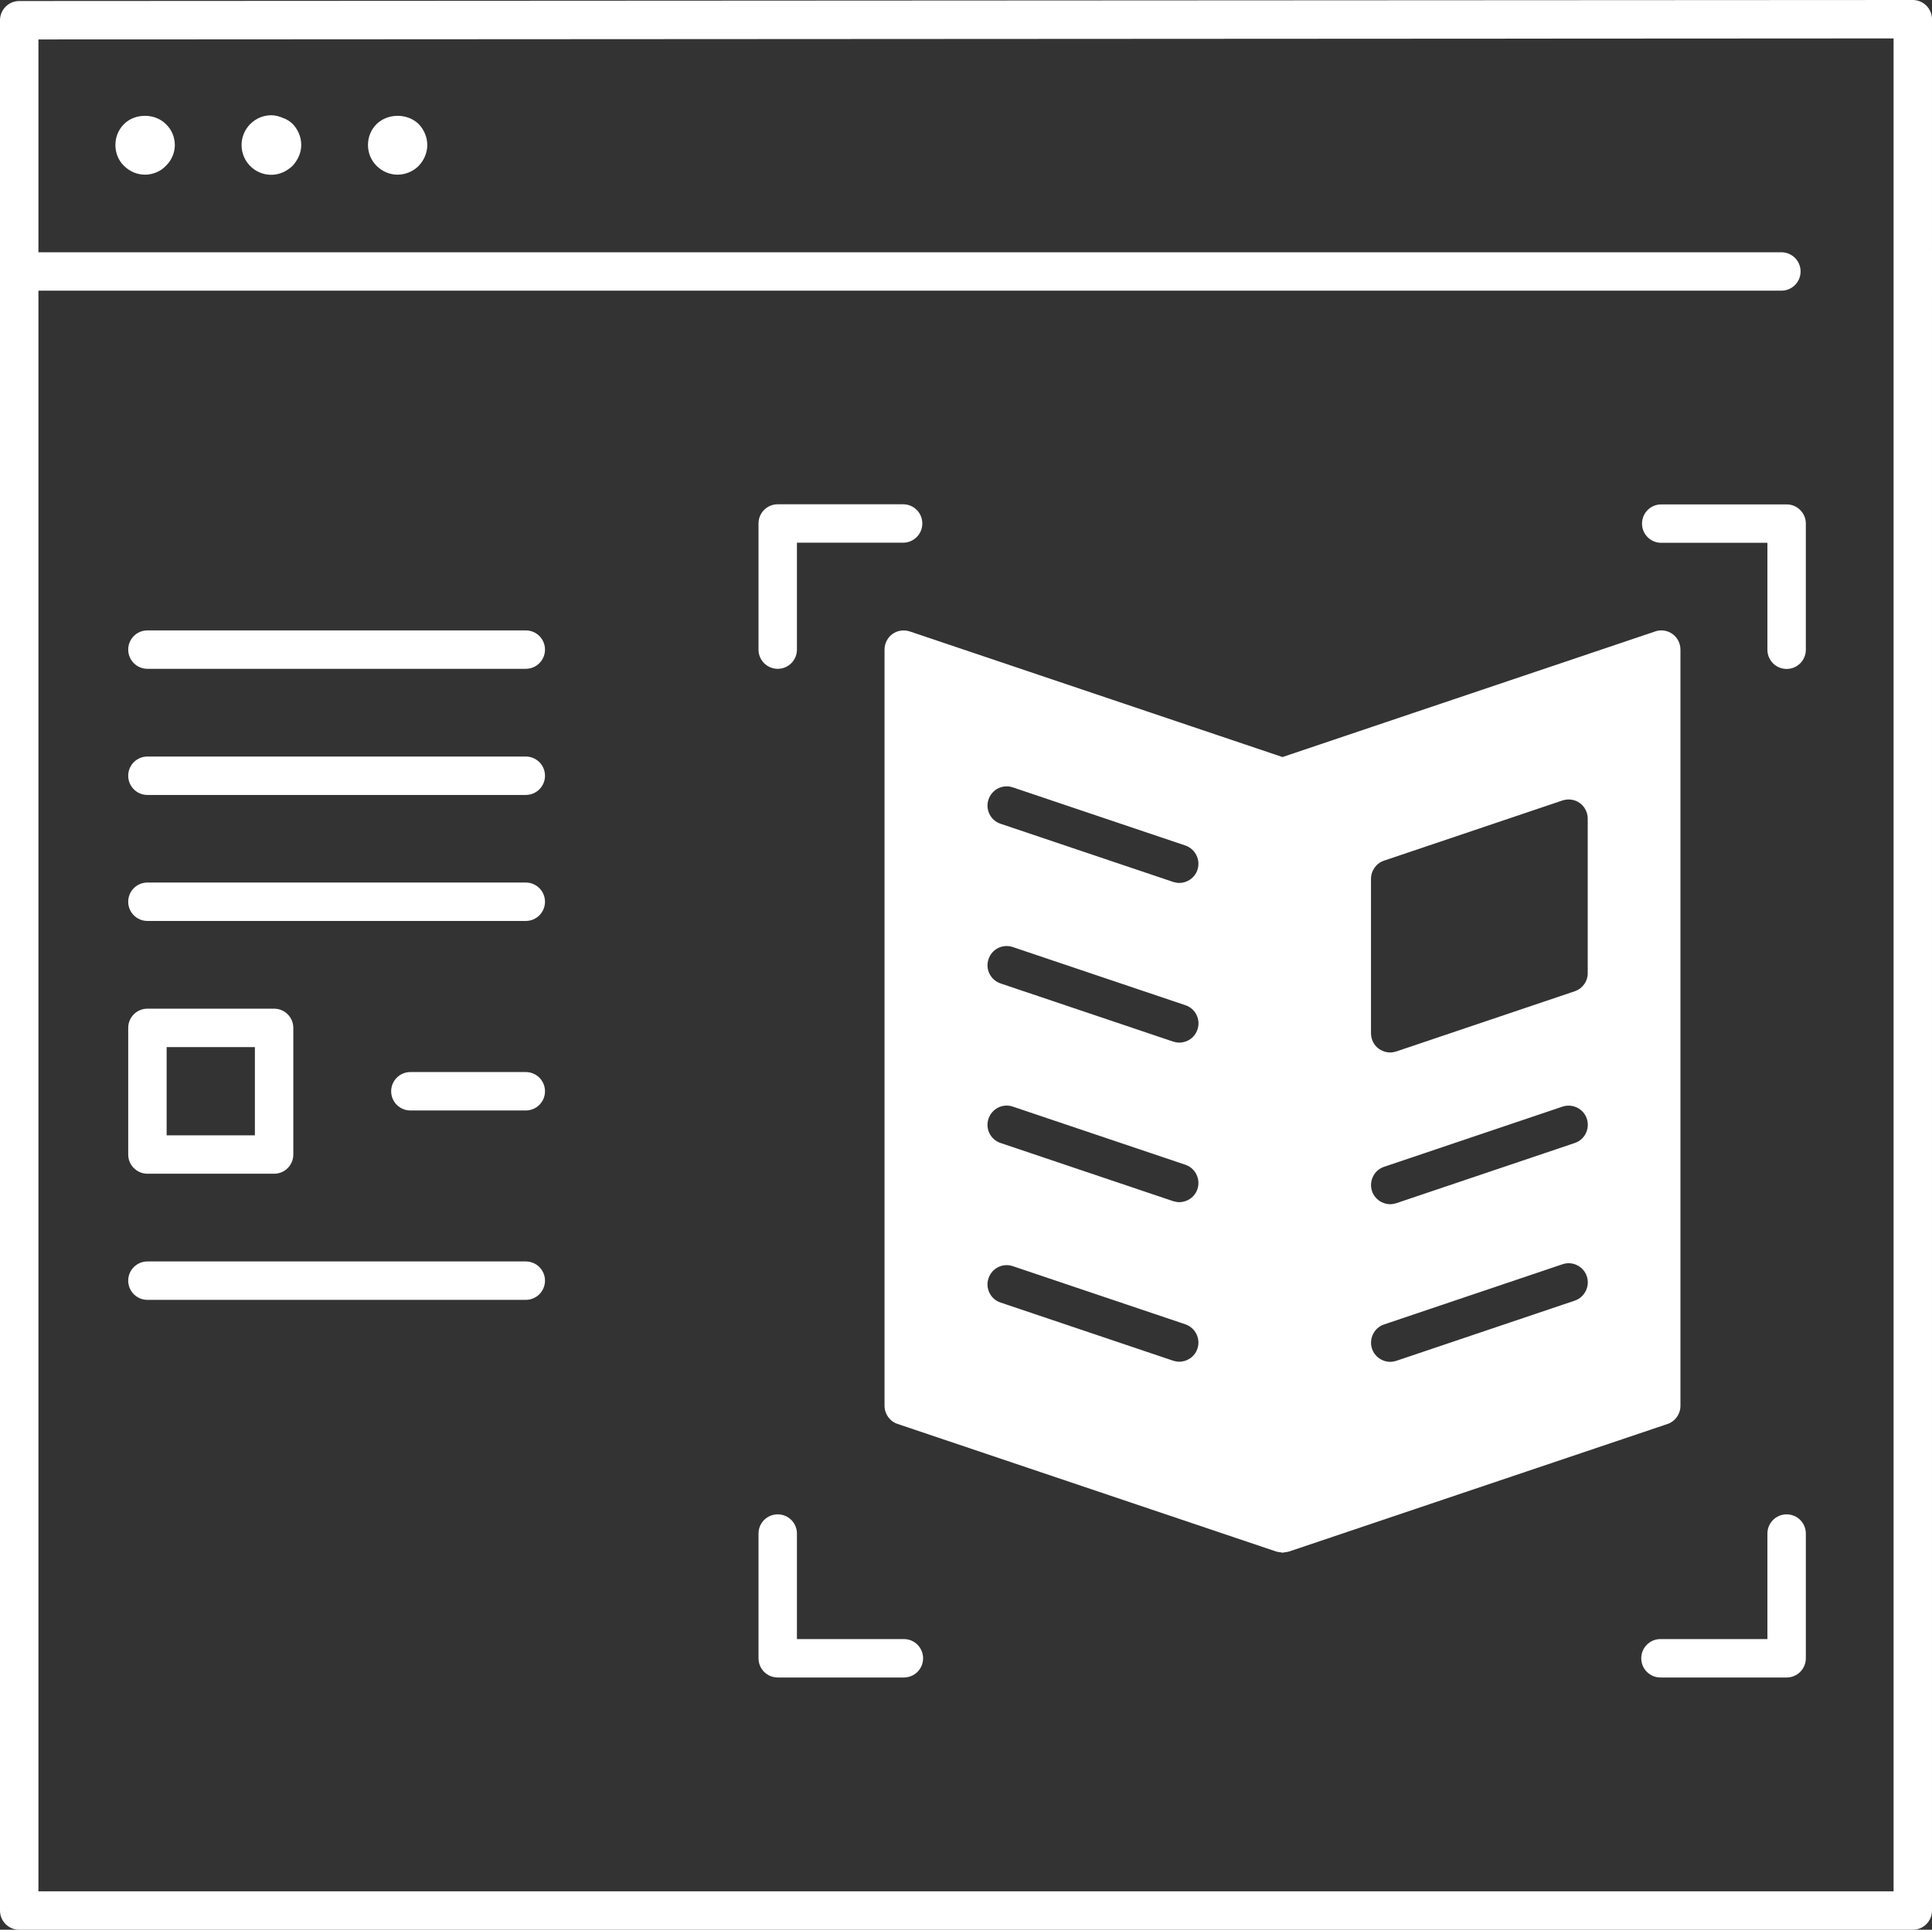
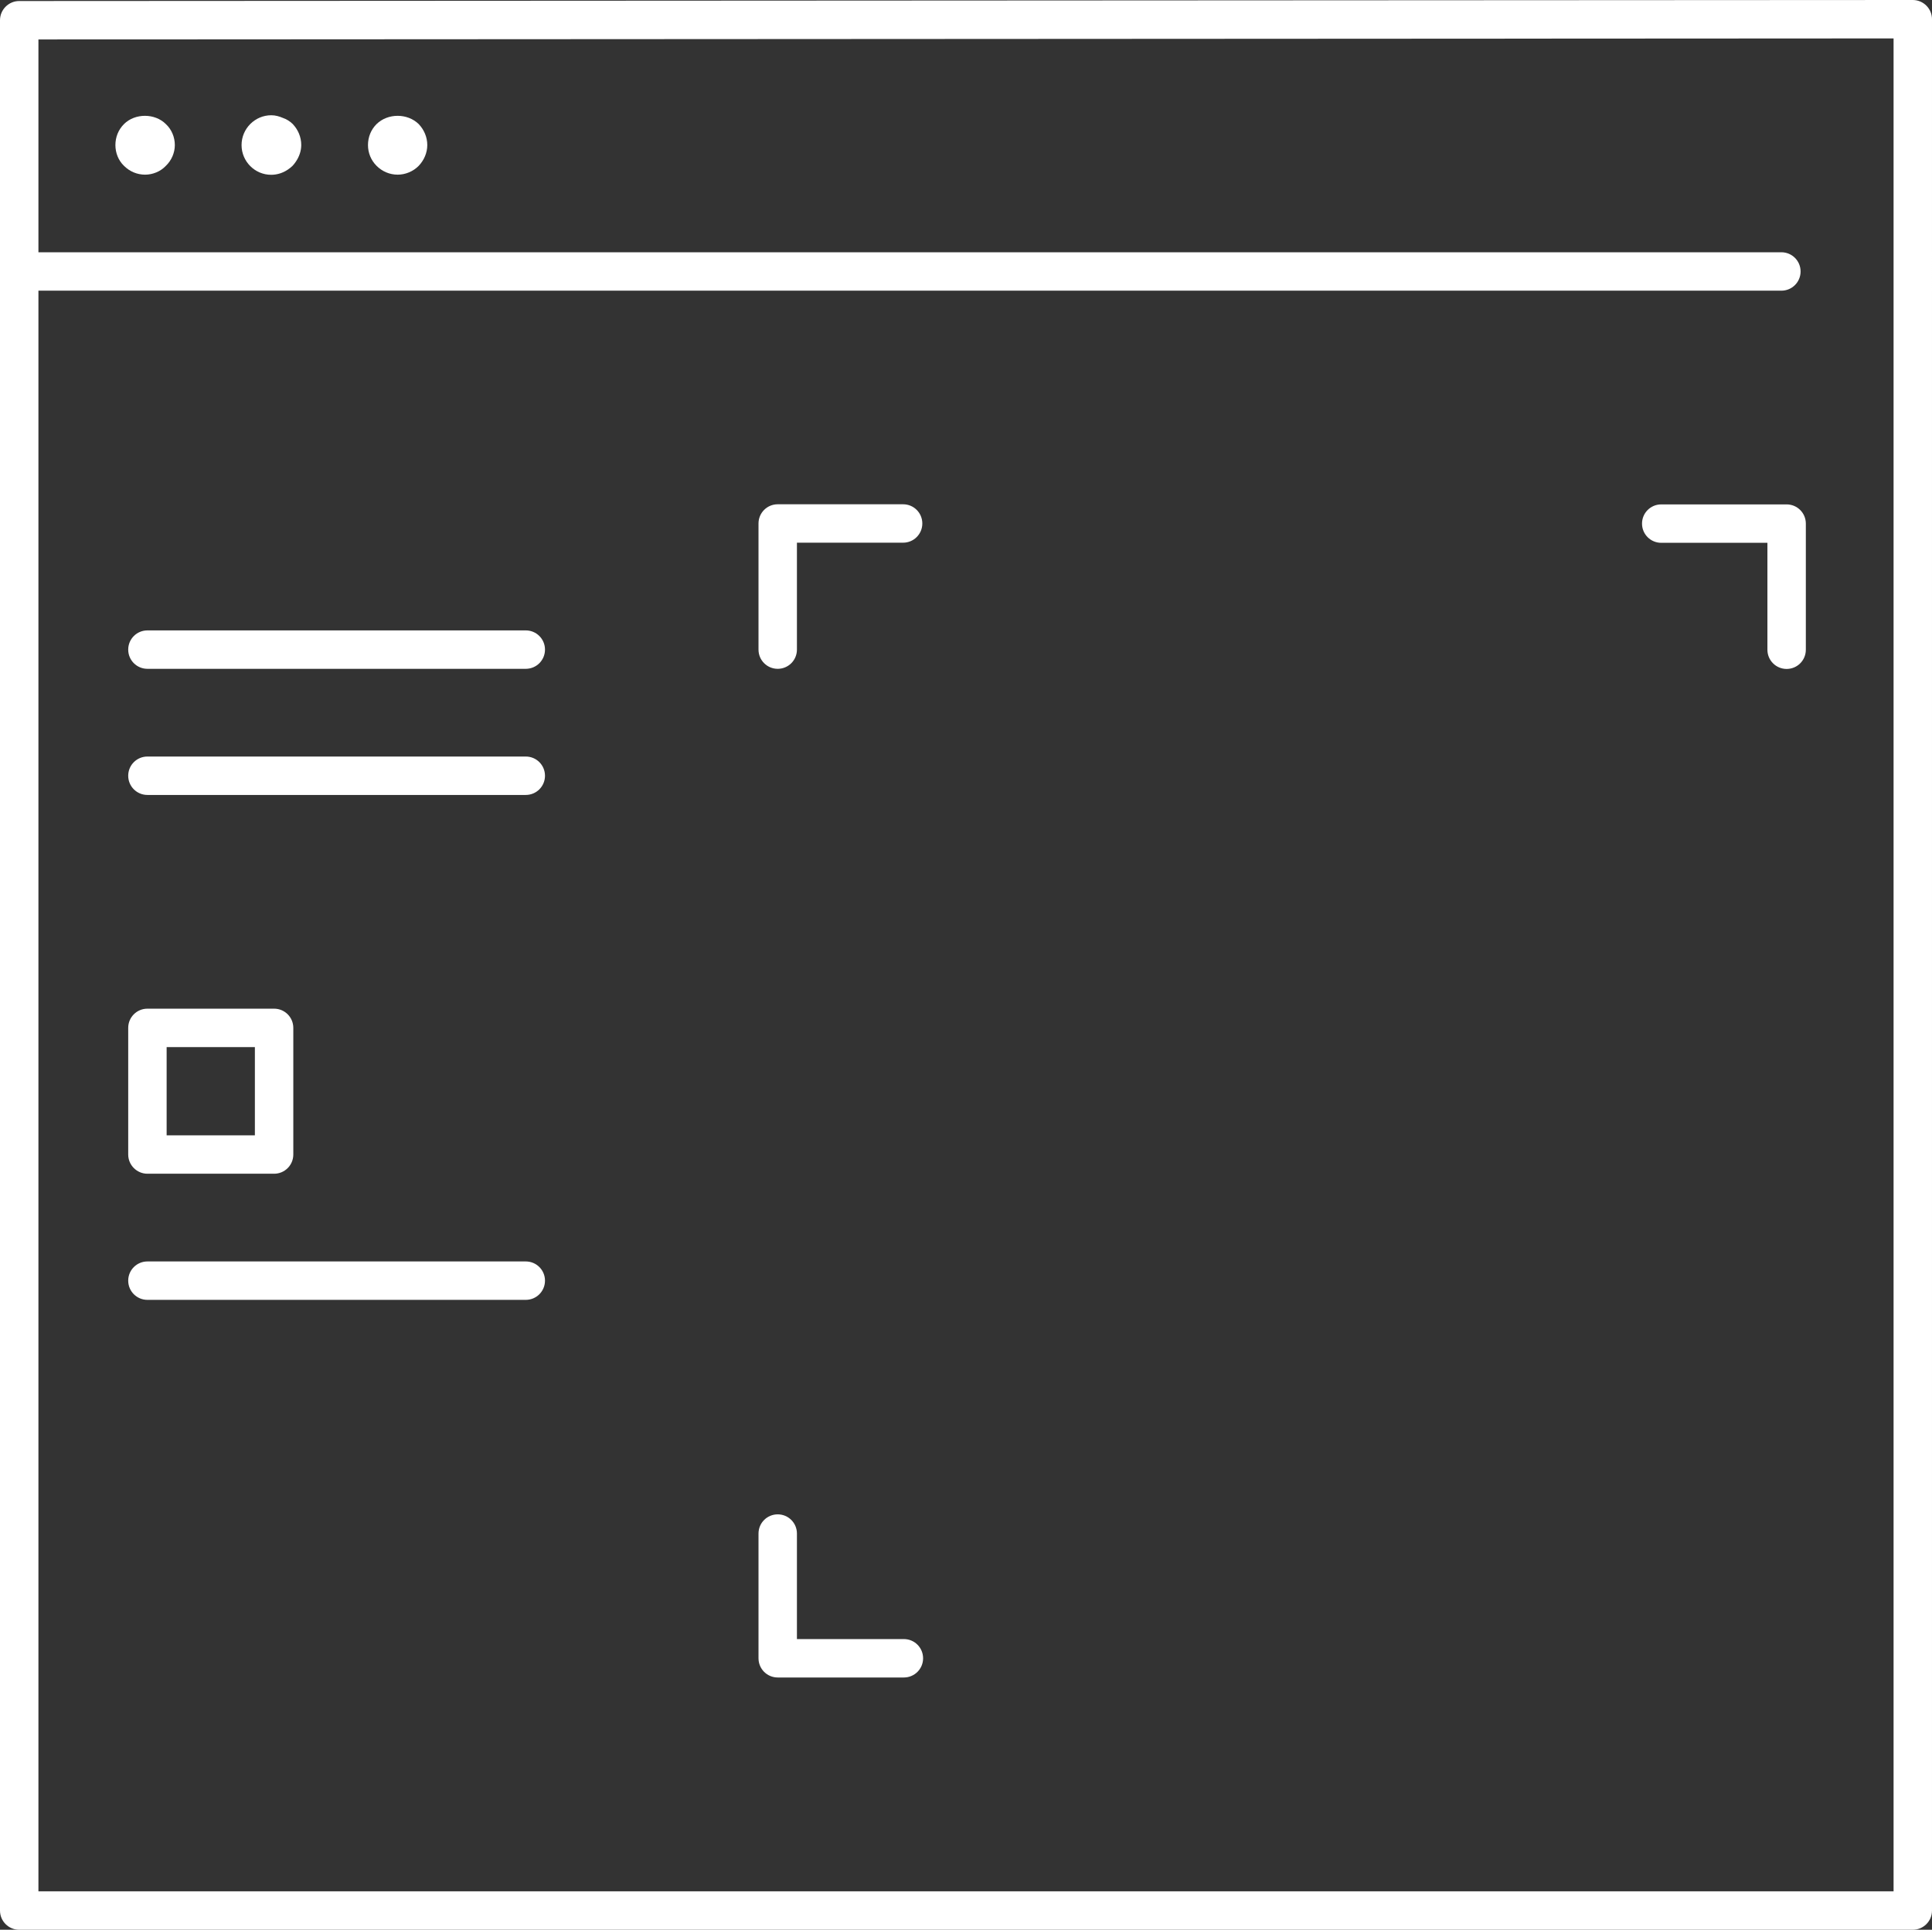
<svg xmlns="http://www.w3.org/2000/svg" version="1.1" id="Ebene_1" x="0px" y="0px" viewBox="0 0 150.84 150.7" style="enable-background:new 0 0 150.84 150.7;" xml:space="preserve">
  <rect x="0" y="0" width="150.84" height="150.7" fill="#333333" stroke="none" />
  <style type="text/css">
	.st0{fill:#FFFFFF;}
</style>
  <g>
    <g>
-       <path class="st0" d="M131.2,109.78V50.73c0-0.48-0.23-0.94-0.62-1.22c-0.39-0.28-0.9-0.36-1.35-0.2l-29.1,9.81l-29.1-9.81    c-0.46-0.15-0.96-0.08-1.35,0.2c-0.39,0.28-0.62,0.74-0.62,1.22v59.05c0,0.64,0.41,1.22,1.02,1.42l29.55,9.96l0.04,0.01    c0.09,0.03,0.19,0.04,0.29,0.05c0.06,0.01,0.11,0.03,0.17,0.03c0,0,0.01,0,0.01,0s0.01,0,0.01,0c0.06,0,0.11-0.02,0.17-0.03    c0.1-0.01,0.19-0.02,0.29-0.05l0.04-0.01l29.55-9.96C130.79,111,131.2,110.43,131.2,109.78z M93.49,92.86    c-0.21,0.63-0.8,1.02-1.42,1.02c-0.16,0-0.32-0.03-0.48-0.08l-13.47-4.54c-0.79-0.26-1.21-1.12-0.94-1.9    c0.27-0.79,1.11-1.21,1.9-0.94l13.47,4.54C93.33,91.22,93.75,92.08,93.49,92.86z M93.49,105.32c-0.21,0.63-0.8,1.02-1.42,1.02    c-0.16,0-0.32-0.03-0.48-0.08l-13.47-4.54c-0.79-0.26-1.21-1.12-0.94-1.9c0.27-0.79,1.11-1.21,1.9-0.94l13.47,4.54    C93.33,103.69,93.75,104.54,93.49,105.32z M77.18,74.9c0.26-0.79,1.11-1.21,1.9-0.94l13.47,4.54c0.79,0.26,1.21,1.12,0.94,1.9    c-0.21,0.63-0.79,1.02-1.42,1.02c-0.16,0-0.32-0.03-0.48-0.08L78.12,76.8C77.33,76.53,76.91,75.68,77.18,74.9z M93.49,67.93    c-0.21,0.63-0.8,1.02-1.42,1.02c-0.16,0-0.32-0.03-0.48-0.08l-13.47-4.54c-0.79-0.26-1.21-1.12-0.94-1.9    c0.27-0.79,1.11-1.21,1.9-0.94l13.47,4.54C93.33,66.3,93.75,67.15,93.49,67.93z M122.95,89.26l-13.93,4.7    c-0.16,0.05-0.32,0.08-0.48,0.08c-0.63,0-1.21-0.4-1.42-1.02c-0.26-0.78,0.16-1.64,0.94-1.9l13.93-4.7    c0.79-0.26,1.64,0.16,1.9,0.94C124.15,88.15,123.73,89,122.95,89.26z M122.95,101.57l-13.93,4.7c-0.16,0.05-0.32,0.08-0.48,0.08    c-0.63,0-1.21-0.4-1.42-1.02c-0.26-0.78,0.16-1.64,0.94-1.9l13.93-4.7c0.79-0.27,1.64,0.16,1.9,0.94    C124.15,100.45,123.73,101.3,122.95,101.57z M122.95,77.41l-13.93,4.7c-0.16,0.05-0.32,0.08-0.48,0.08c-0.31,0-0.62-0.1-0.88-0.28    c-0.39-0.28-0.62-0.74-0.62-1.22V68.63c0-0.64,0.41-1.22,1.02-1.42l13.93-4.7c0.46-0.15,0.96-0.08,1.35,0.2    c0.39,0.28,0.62,0.74,0.62,1.22v12.05C123.97,76.63,123.56,77.2,122.95,77.41z" />
-     </g>
+       </g>
    <g>
      <path class="st0" d="M11.33,13.64c0.6,0,1.21-0.25,1.62-0.69c0.44-0.42,0.7-1.02,0.7-1.62c0-0.62-0.25-1.22-0.7-1.64    c-0.86-0.86-2.41-0.86-3.27,0c-0.44,0.44-0.67,1.02-0.67,1.64c0,0.6,0.23,1.2,0.67,1.62C10.12,13.39,10.7,13.64,11.33,13.64z" />
    </g>
    <g>
      <path class="st0" d="M21.17,13.65c0.48,0,0.93-0.15,1.31-0.41c0.13-0.09,0.25-0.18,0.36-0.29c0.09-0.09,0.16-0.19,0.24-0.3    c0.01-0.01,0.01-0.02,0.02-0.03c0.26-0.38,0.42-0.83,0.42-1.3c0-0.62-0.25-1.2-0.67-1.64c-0.11-0.11-0.23-0.2-0.36-0.28    c-0.12-0.08-0.26-0.14-0.4-0.19c-0.28-0.12-0.58-0.21-0.91-0.21c-1.27,0-2.32,1.04-2.32,2.33C18.86,12.61,19.9,13.65,21.17,13.65z    " />
    </g>
    <g>
      <path class="st0" d="M31.05,13.64c0.6,0,1.21-0.25,1.64-0.69c0.42-0.44,0.67-1.02,0.67-1.62c0-0.62-0.25-1.2-0.67-1.64    c-0.88-0.86-2.41-0.86-3.29,0c-0.44,0.44-0.67,1.02-0.67,1.64c0,0.6,0.23,1.18,0.67,1.62C29.84,13.39,30.42,13.64,31.05,13.64z" />
    </g>
    <g>
      <path class="st0" d="M150.4,0.44C150.12,0.16,149.74,0,149.34,0h0L1.5,0.08C0.67,0.08,0,0.76,0,1.58V149.2    c0,0.83,0.67,1.5,1.5,1.5h147.84c0.83,0,1.5-0.67,1.5-1.5V1.5C150.84,1.1,150.68,0.72,150.4,0.44z M147.84,147.7H3v-125h136.08    c0.83,0,1.5-0.67,1.5-1.5s-0.67-1.5-1.5-1.5H3V3.08L147.84,3V147.7z" />
    </g>
    <g>
      <path class="st0" d="M60.72,52.23c0.83,0,1.5-0.67,1.5-1.5v-8.35h8.29c0.83,0,1.5-0.67,1.5-1.5s-0.67-1.5-1.5-1.5h-9.79    c-0.83,0-1.5,0.67-1.5,1.5v9.85C59.22,51.56,59.89,52.23,60.72,52.23z" />
    </g>
    <g>
      <path class="st0" d="M139.49,39.39h-9.79c-0.83,0-1.5,0.67-1.5,1.5s0.67,1.5,1.5,1.5h8.29v8.35c0,0.83,0.67,1.5,1.5,1.5    s1.5-0.67,1.5-1.5v-9.85C140.99,40.06,140.32,39.39,139.49,39.39z" />
    </g>
    <g>
-       <path class="st0" d="M139.49,118.26c-0.83,0-1.5,0.67-1.5,1.5V128h-8.35c-0.83,0-1.5,0.67-1.5,1.5s0.67,1.5,1.5,1.5h9.85    c0.83,0,1.5-0.67,1.5-1.5v-9.74C140.99,118.93,140.32,118.26,139.49,118.26z" />
-     </g>
+       </g>
    <g>
      <path class="st0" d="M70.57,128h-8.35v-8.24c0-0.83-0.67-1.5-1.5-1.5s-1.5,0.67-1.5,1.5v9.74c0,0.83,0.67,1.5,1.5,1.5h9.85    c0.83,0,1.5-0.67,1.5-1.5S71.4,128,70.57,128z" />
    </g>
    <g>
      <path class="st0" d="M41.05,49.23H11.51c-0.83,0-1.5,0.67-1.5,1.5s0.67,1.5,1.5,1.5h29.54c0.83,0,1.5-0.67,1.5-1.5    S41.88,49.23,41.05,49.23z" />
    </g>
    <g>
      <path class="st0" d="M41.05,59.08H11.51c-0.83,0-1.5,0.67-1.5,1.5s0.67,1.5,1.5,1.5h29.54c0.83,0,1.5-0.67,1.5-1.5    S41.88,59.08,41.05,59.08z" />
    </g>
    <g>
-       <path class="st0" d="M41.05,68.92H11.51c-0.83,0-1.5,0.67-1.5,1.5s0.67,1.5,1.5,1.5h29.54c0.83,0,1.5-0.67,1.5-1.5    S41.88,68.92,41.05,68.92z" />
-     </g>
+       </g>
    <g>
      <path class="st0" d="M41.05,98.51H11.51c-0.83,0-1.5,0.67-1.5,1.5s0.67,1.5,1.5,1.5h29.54c0.83,0,1.5-0.67,1.5-1.5    S41.88,98.51,41.05,98.51z" />
    </g>
    <g>
-       <path class="st0" d="M41.05,83.72h-9.01c-0.83,0-1.5,0.67-1.5,1.5s0.67,1.5,1.5,1.5h9.01c0.83,0,1.5-0.67,1.5-1.5    S41.88,83.72,41.05,83.72z" />
-     </g>
+       </g>
    <g>
      <path class="st0" d="M11.51,91.66h9.89c0.83,0,1.5-0.67,1.5-1.5v-9.89c0-0.83-0.67-1.5-1.5-1.5h-9.89c-0.83,0-1.5,0.67-1.5,1.5    v9.89C10.01,90.99,10.69,91.66,11.51,91.66z M13.01,81.77h6.89v6.89h-6.89V81.77z" />
    </g>
  </g>
</svg>